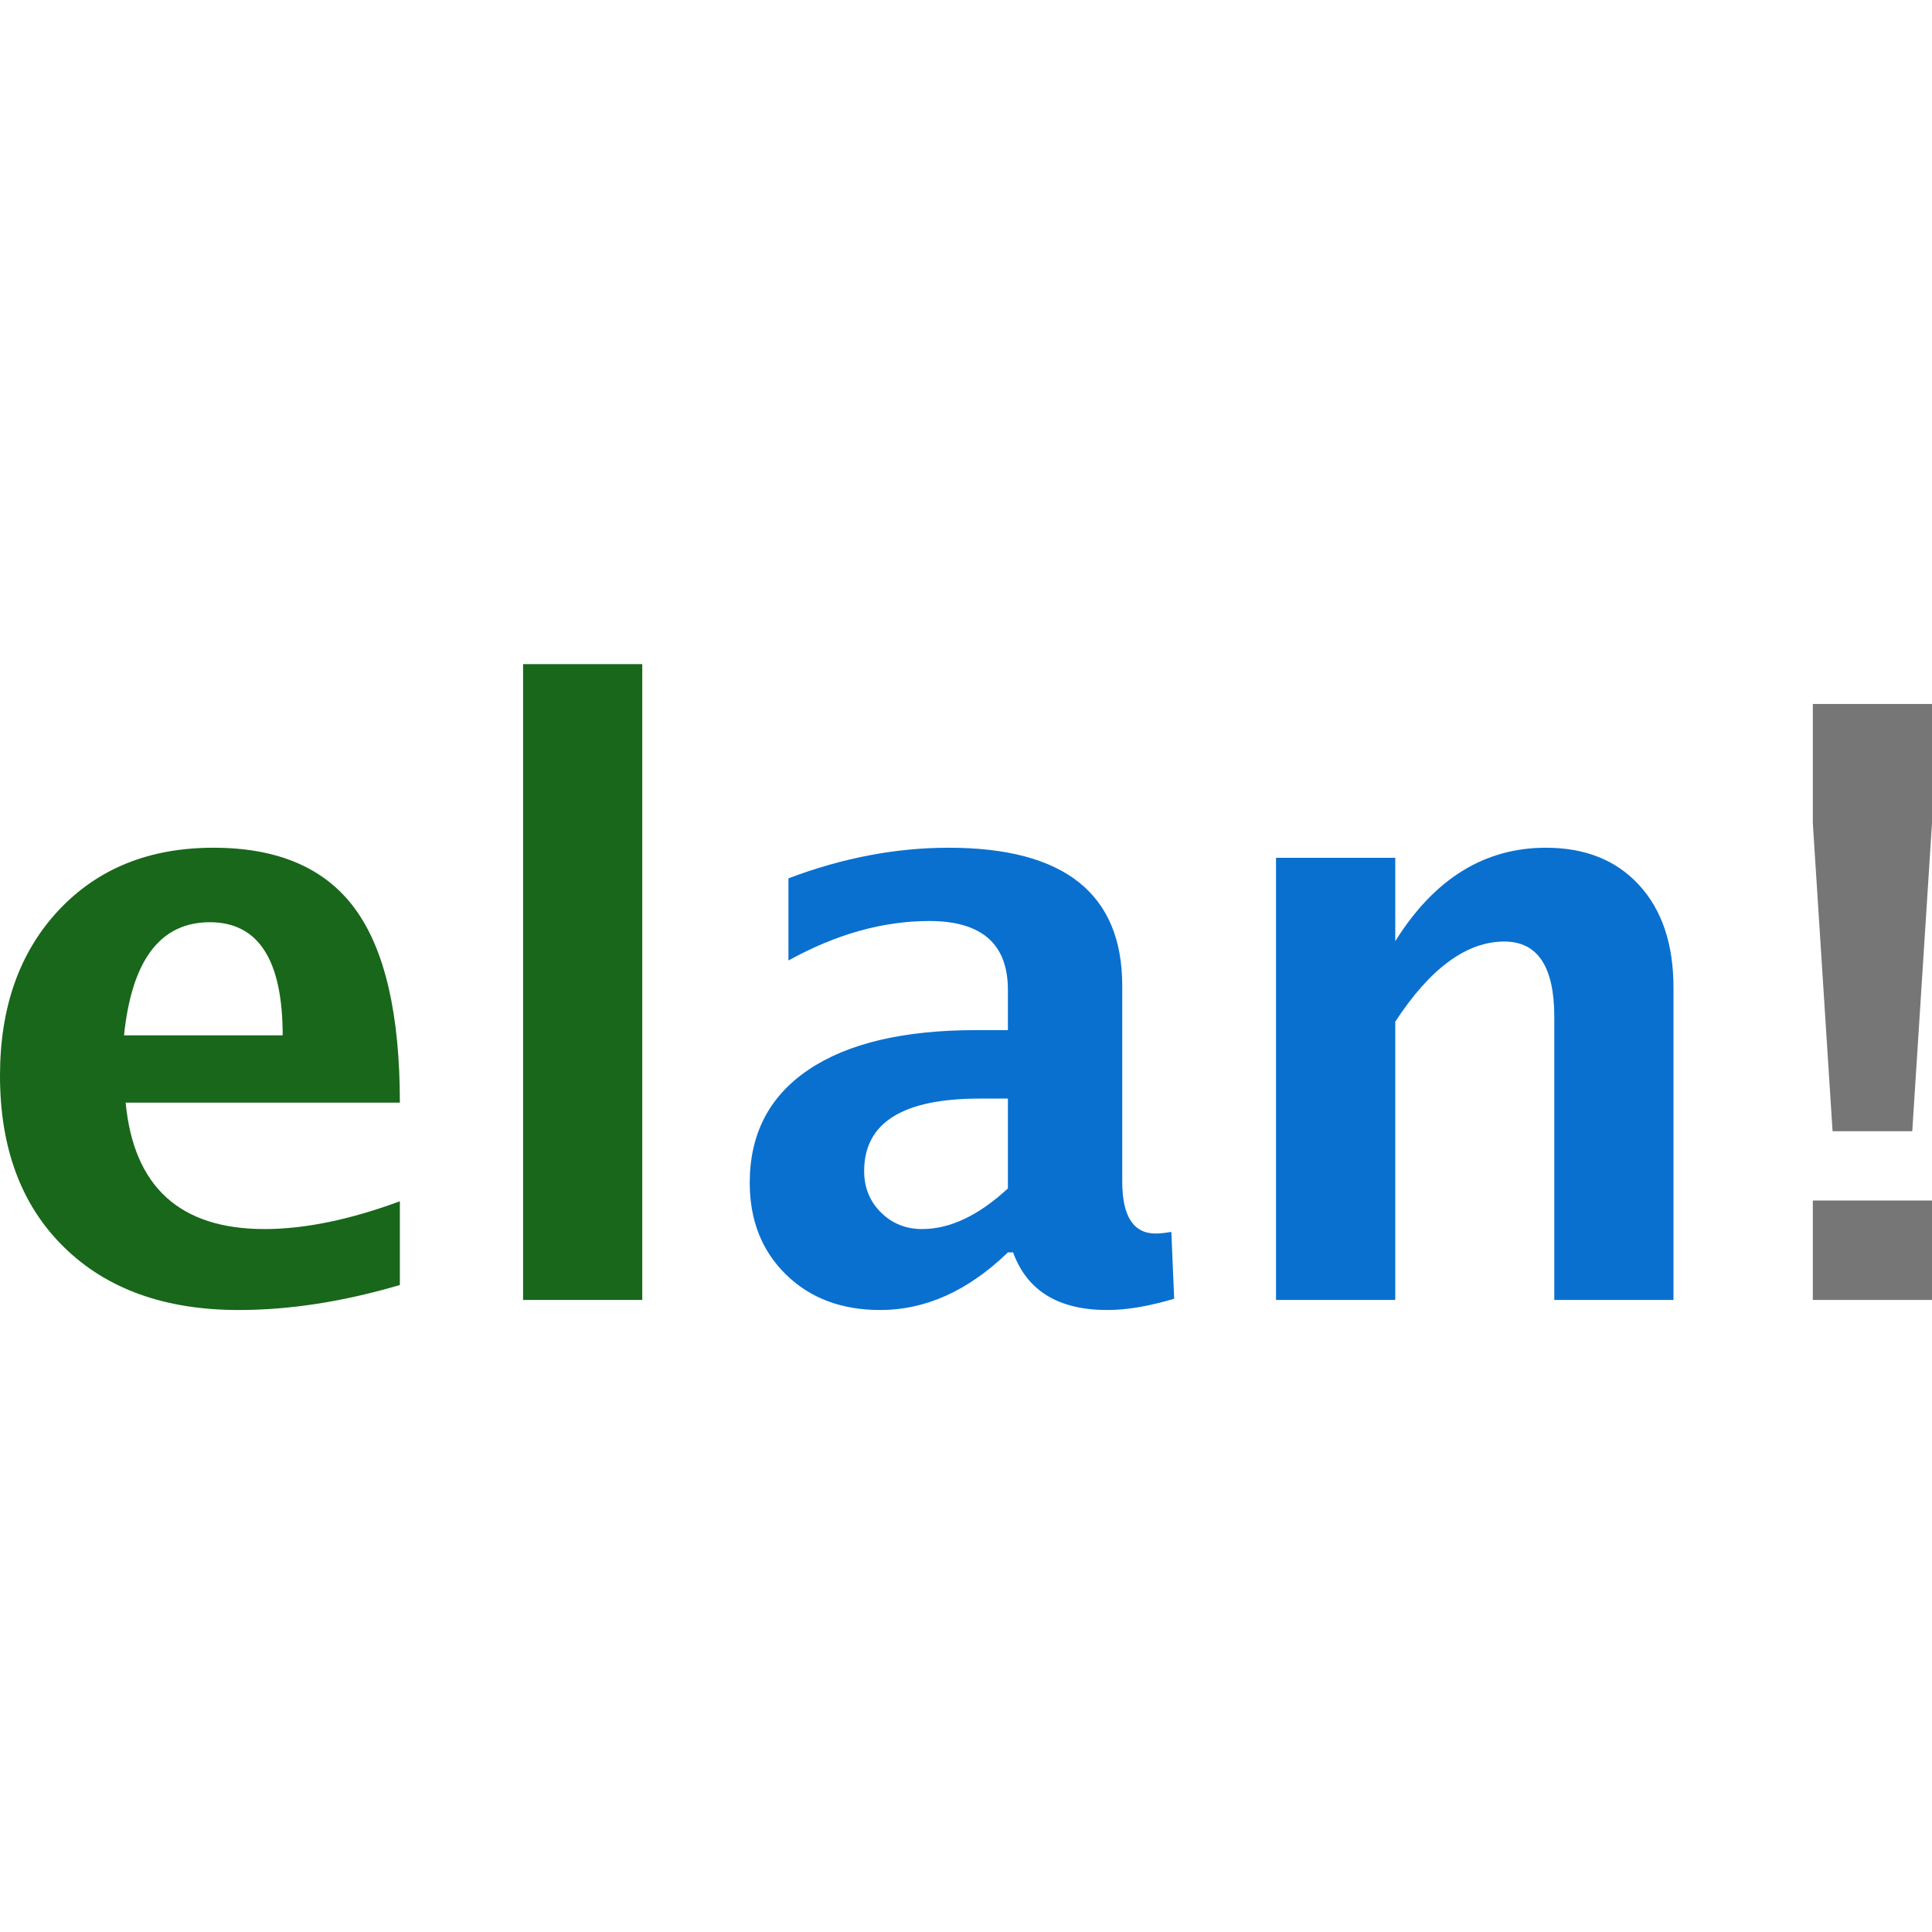
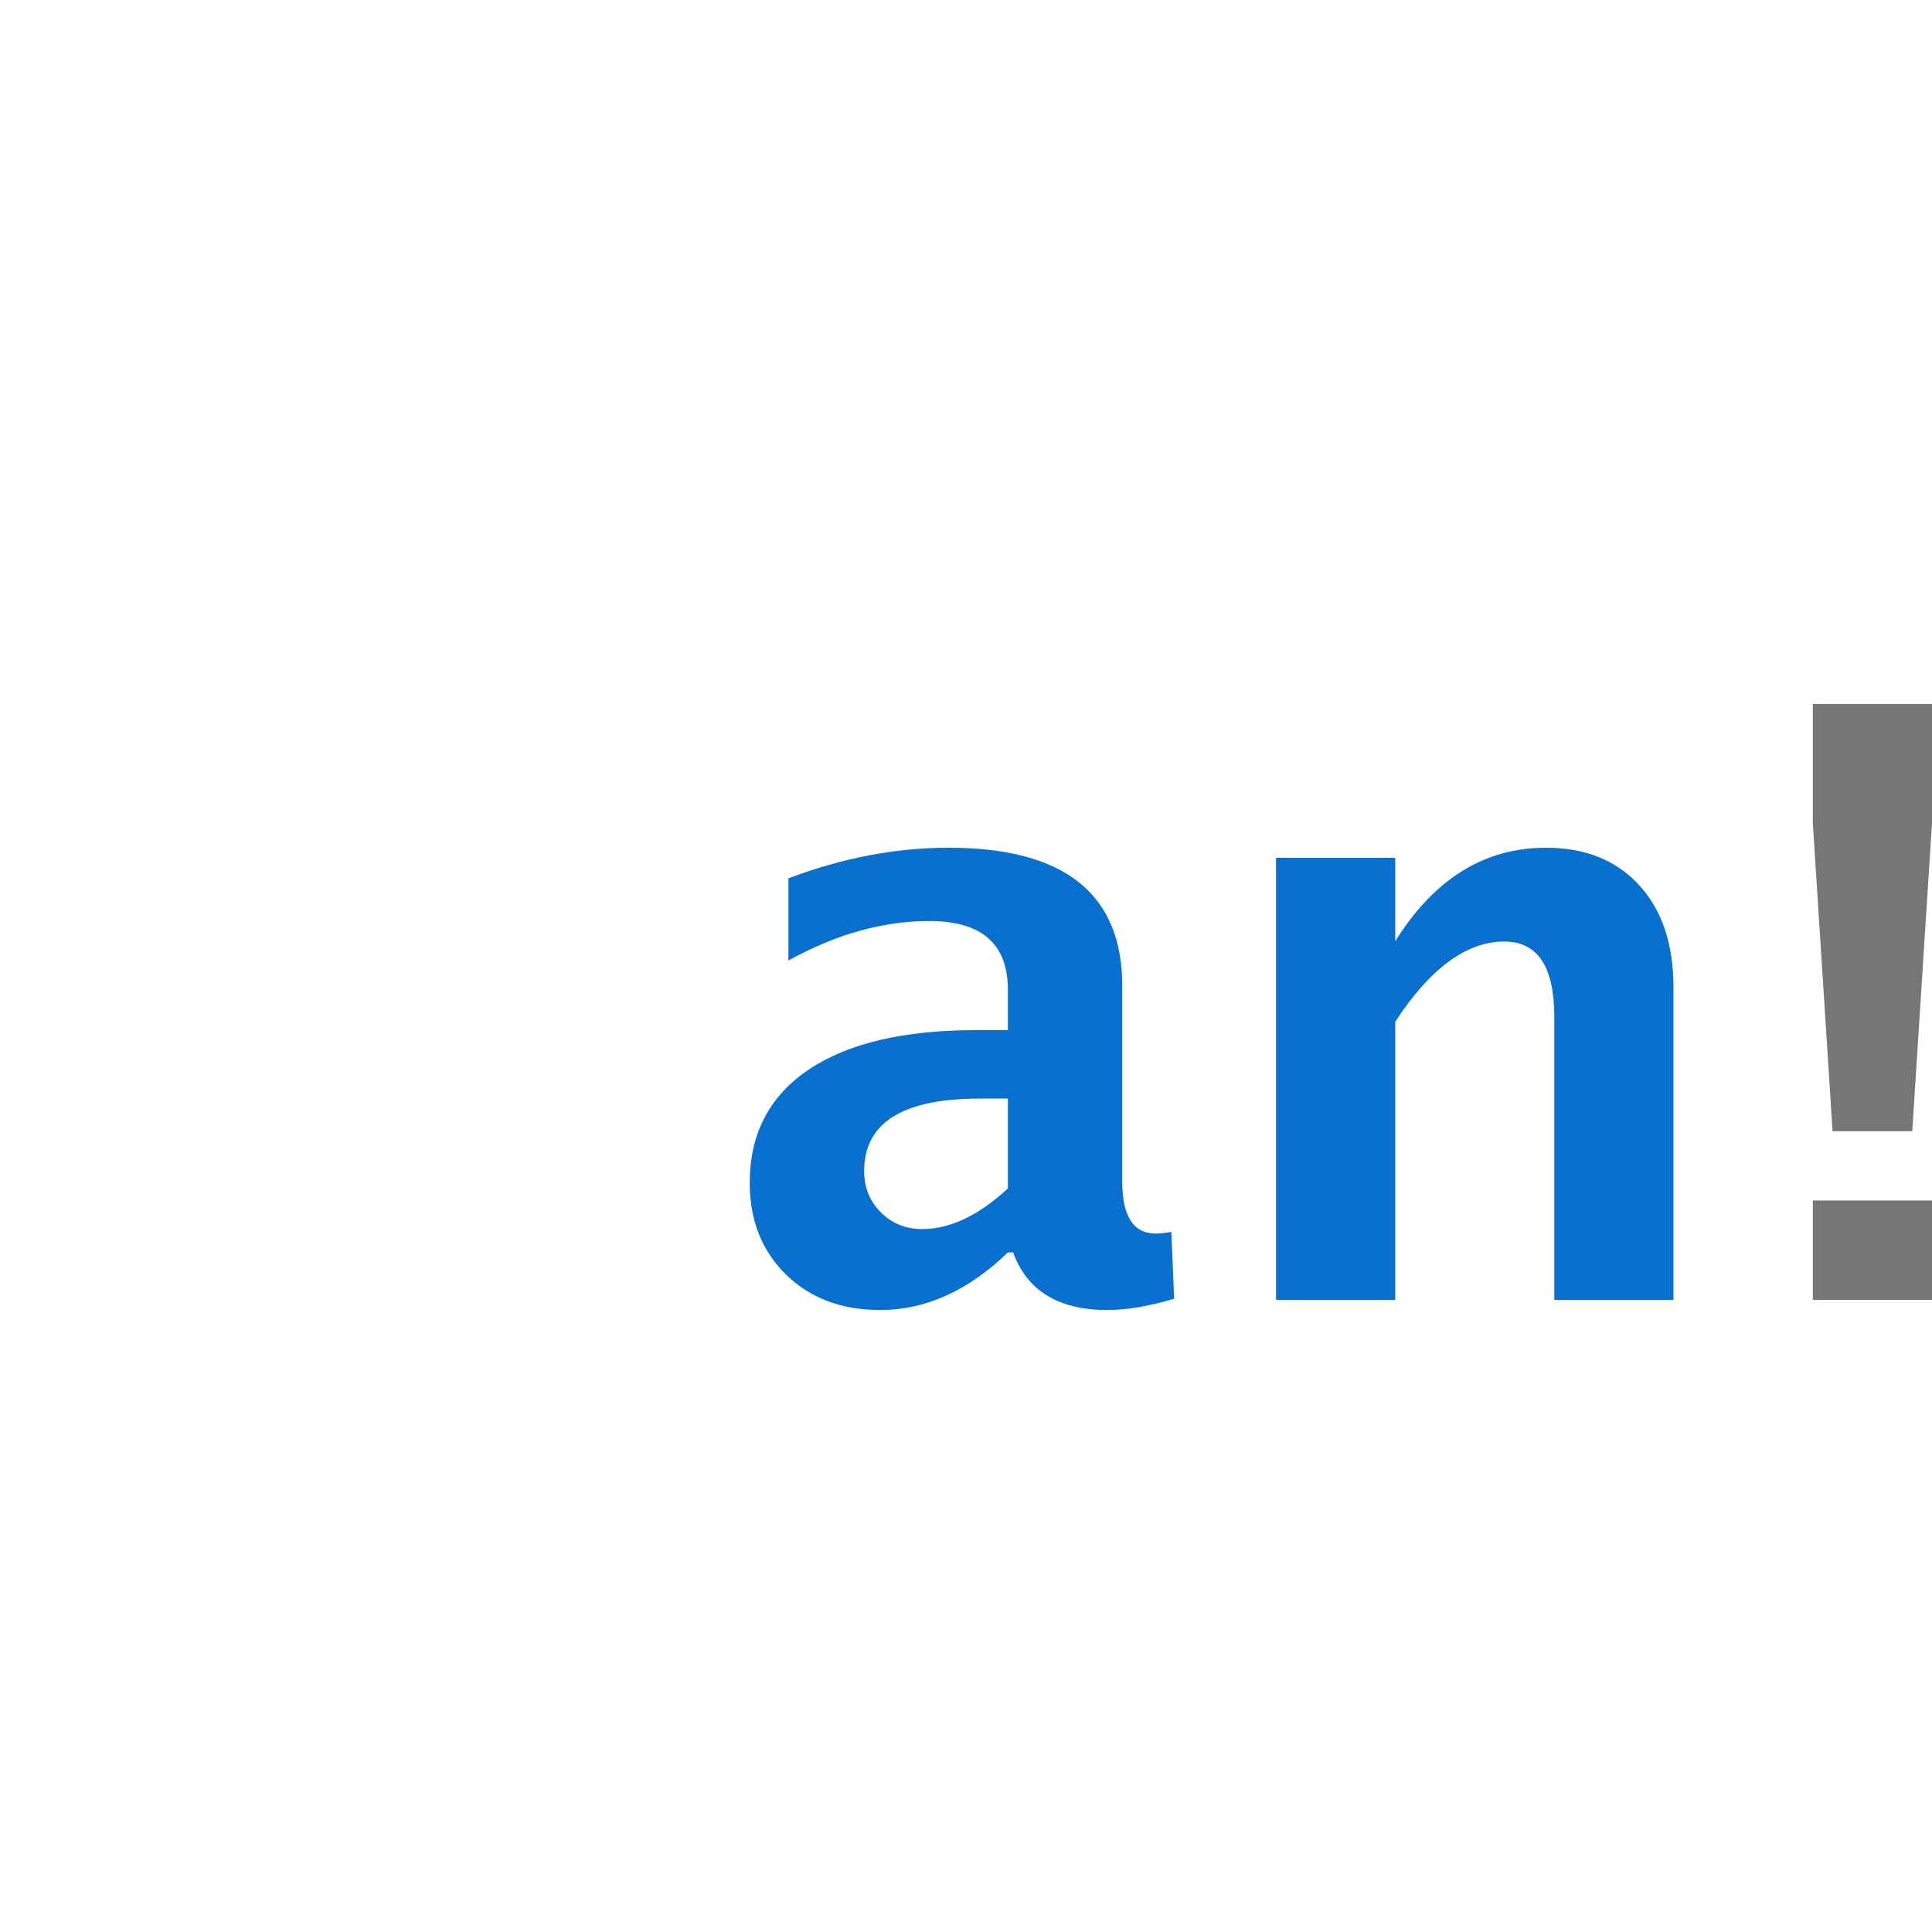
<svg xmlns="http://www.w3.org/2000/svg" width="32" height="32" viewBox="0 0 32 32" fill="none">
  <g id="icon">
    <g id="elan 32">
      <path id="Vector" d="M16.694 20.744C16.035 21.38 15.331 21.698 14.579 21.698C13.939 21.698 13.419 21.502 13.019 21.111C12.619 20.72 12.418 20.213 12.418 19.59C12.418 18.781 12.742 18.157 13.389 17.72C14.036 17.282 14.962 17.062 16.167 17.062H16.694V16.396C16.694 15.635 16.26 15.255 15.393 15.255C14.624 15.255 13.846 15.473 13.059 15.909V14.548C13.952 14.21 14.837 14.041 15.713 14.041C17.63 14.041 18.588 14.804 18.588 16.329V19.57C18.588 20.144 18.772 20.431 19.141 20.431C19.208 20.431 19.295 20.422 19.401 20.404L19.448 21.511C19.03 21.636 18.661 21.698 18.341 21.698C17.532 21.698 17.012 21.38 16.78 20.744H16.694ZM16.694 19.684V18.196H16.227C14.951 18.196 14.313 18.596 14.313 19.397C14.313 19.668 14.405 19.896 14.589 20.08C14.774 20.265 15.002 20.357 15.273 20.357C15.735 20.357 16.209 20.133 16.694 19.684Z" fill="#0970CF" />
-       <path id="Vector_2" d="M6.623 21.284C5.685 21.56 4.795 21.698 3.955 21.698C2.732 21.698 1.767 21.351 1.06 20.657C0.353 19.964 0 19.017 0 17.816C0 16.682 0.323 15.77 0.97 15.078C1.617 14.387 2.472 14.041 3.535 14.041C4.606 14.041 5.389 14.379 5.882 15.055C6.376 15.731 6.623 16.8 6.623 18.263H2.081C2.214 19.659 2.981 20.357 4.382 20.357C5.044 20.357 5.791 20.204 6.623 19.897V21.284ZM2.054 17.149H4.682C4.682 15.9 4.28 15.275 3.475 15.275C2.657 15.275 2.183 15.9 2.054 17.149Z" fill="#19671A" />
-       <path id="Vector_3" d="M10.638 11H8.664V21.531H10.638V11Z" fill="#19671A" />
      <path id="Vector_4" d="M21.135 21.531V14.208H23.11V15.589C23.754 14.557 24.586 14.041 25.604 14.041C26.258 14.041 26.773 14.248 27.151 14.662C27.529 15.075 27.718 15.64 27.718 16.356V21.531H25.744V16.842C25.744 16.011 25.468 15.595 24.917 15.595C24.29 15.595 23.688 16.038 23.11 16.922V21.531H21.135Z" fill="#0970CF" />
      <path id="Vector_5" d="M30.026 21.531V19.884H32V21.531H30.026ZM30.353 18.737L30.026 13.634V11.66H32V13.634L31.673 18.737H30.353Z" fill="#767676" />
    </g>
  </g>
</svg>